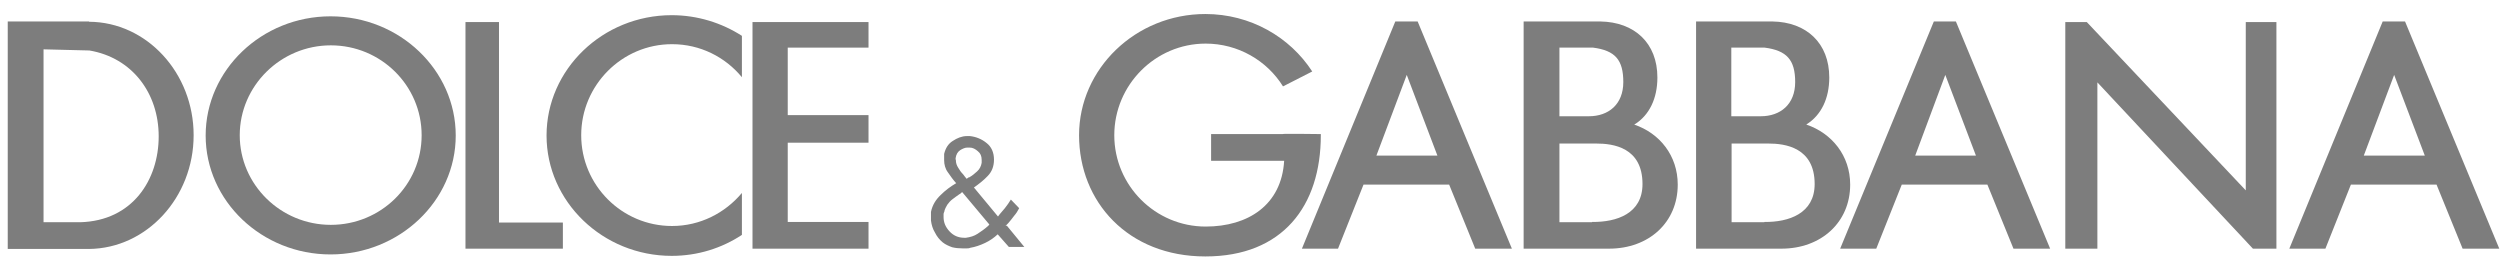
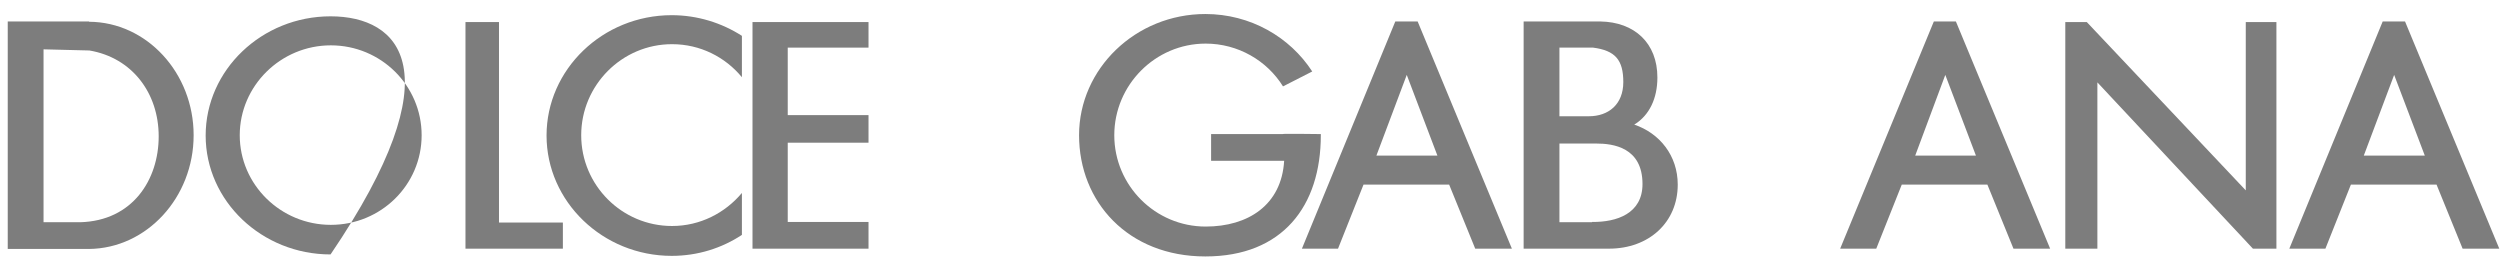
<svg xmlns="http://www.w3.org/2000/svg" width="168" height="18" viewBox="0 0 168 18" fill="none">
  <path d="M50.568 1.482V3.2V7.736V9.589V14.916V16.711H52.936H58.364V14.916H52.936V9.589H58.364V7.736H52.936V3.2H58.364V1.482H52.936H50.568Z" fill="#7D7D7D" />
  <path d="M5.986 1.443H0.52V16.73H5.986C9.856 16.691 13.012 13.274 13.012 9.086C13.012 4.898 9.856 1.481 5.986 1.462V1.443ZM5.37 14.934H2.926V3.315L6.006 3.392C8.874 3.875 10.664 6.249 10.664 9.163C10.664 12.078 8.912 14.838 5.39 14.934H5.37Z" fill="#7D7D7D" />
-   <path d="M22.213 1.097C17.593 1.097 13.82 4.707 13.82 9.107C13.82 13.508 17.593 17.098 22.213 17.098C26.833 17.098 30.625 13.508 30.625 9.107C30.625 4.707 26.852 1.097 22.213 1.097ZM22.232 15.11C18.864 15.11 16.111 12.408 16.111 9.088C16.111 5.768 18.864 3.047 22.232 3.047C25.601 3.047 28.334 5.749 28.334 9.088C28.334 12.427 25.601 15.11 22.232 15.11Z" fill="#7D7D7D" />
+   <path d="M22.213 1.097C17.593 1.097 13.82 4.707 13.82 9.107C13.82 13.508 17.593 17.098 22.213 17.098C30.625 4.707 26.852 1.097 22.213 1.097ZM22.232 15.11C18.864 15.11 16.111 12.408 16.111 9.088C16.111 5.768 18.864 3.047 22.232 3.047C25.601 3.047 28.334 5.749 28.334 9.088C28.334 12.427 25.601 15.11 22.232 15.11Z" fill="#7D7D7D" />
  <path d="M33.532 1.482H31.28V16.711H32.493H33.532H37.825V14.955H33.532V1.482Z" fill="#7D7D7D" />
  <path d="M36.728 9.107C36.728 13.546 40.501 17.194 45.14 17.194C46.892 17.194 48.509 16.673 49.856 15.785V12.967C48.72 14.318 47.046 15.187 45.159 15.187C41.791 15.187 39.057 12.446 39.057 9.087C39.057 5.729 41.791 2.969 45.159 2.969C47.065 2.969 48.74 3.838 49.856 5.189V2.409C48.509 1.541 46.872 1.02 45.14 1.02C40.501 1.02 36.728 4.667 36.728 9.107Z" fill="#7D7D7D" />
  <path d="M131.455 1.443H129.954L123.659 16.71H126.085L127.798 12.406H133.553L135.305 16.71H137.769L131.436 1.443H131.455ZM128.702 10.457L130.724 5.033L132.783 10.457H128.702Z" fill="#7D7D7D" />
  <path d="M150.916 12.793L140.232 1.482H138.788V16.711H140.944V5.536L151.397 16.711H152.975V1.482H150.916V12.793Z" fill="#7D7D7D" />
-   <path d="M67.566 15.186C67.566 15.186 67.642 15.128 67.662 15.09C67.7 15.051 67.739 15.013 67.758 14.993C67.893 14.839 68.028 14.665 68.143 14.511C68.278 14.356 68.393 14.183 68.489 13.99L67.931 13.411C67.816 13.604 67.662 13.816 67.527 13.99C67.373 14.183 67.2 14.356 67.065 14.549L65.448 12.6C65.775 12.368 66.103 12.117 66.372 11.828C66.641 11.558 66.796 11.191 66.796 10.728C66.796 10.245 66.622 9.859 66.295 9.608C65.968 9.338 65.564 9.184 65.178 9.145H64.967C64.64 9.145 64.312 9.28 64.023 9.473C63.715 9.666 63.542 9.956 63.446 10.342C63.446 10.342 63.446 10.38 63.446 10.4C63.446 10.4 63.446 10.438 63.446 10.457V10.515C63.446 10.573 63.446 10.593 63.446 10.631V10.766C63.446 11.056 63.523 11.345 63.696 11.577C63.87 11.828 64.043 12.079 64.255 12.31C63.889 12.523 63.523 12.793 63.215 13.102C62.888 13.411 62.657 13.777 62.561 14.241V14.356C62.561 14.356 62.561 14.356 62.561 14.395V14.53C62.561 14.53 62.561 14.588 62.561 14.607C62.561 14.646 62.561 14.684 62.561 14.723V14.82C62.599 15.109 62.676 15.379 62.83 15.63C62.965 15.9 63.138 16.113 63.35 16.287C63.542 16.441 63.773 16.537 63.985 16.615C64.216 16.672 64.447 16.692 64.697 16.692C64.774 16.692 64.871 16.692 64.948 16.692C65.025 16.692 65.121 16.692 65.198 16.653C65.544 16.595 65.871 16.48 66.199 16.325C66.526 16.171 66.796 15.978 67.046 15.746L67.796 16.595H68.836L67.662 15.167L67.566 15.186ZM64.216 10.728C64.216 10.728 64.216 10.689 64.216 10.67V10.631C64.254 10.38 64.351 10.207 64.524 10.091C64.678 9.994 64.851 9.917 65.005 9.917H65.159C65.371 9.917 65.544 10.014 65.718 10.168C65.891 10.303 65.968 10.496 65.968 10.747V10.786C65.968 10.786 65.968 10.824 65.968 10.844V10.94C65.929 11.172 65.833 11.365 65.66 11.519C65.487 11.674 65.332 11.809 65.121 11.924C65.082 11.924 65.044 11.924 65.044 11.963C65.005 11.963 64.986 12.002 64.967 12.021C64.928 11.963 64.89 11.944 64.851 11.886C64.813 11.828 64.774 11.789 64.736 11.731C64.601 11.596 64.486 11.442 64.389 11.268C64.293 11.114 64.235 10.959 64.235 10.766V10.728H64.216ZM66.43 15.167C66.43 15.167 66.391 15.206 66.372 15.206C66.16 15.399 65.929 15.553 65.698 15.707C65.467 15.862 65.198 15.939 64.909 15.978C64.909 15.978 64.909 15.978 64.871 15.978H64.794C64.389 15.978 64.062 15.823 63.812 15.553C63.542 15.264 63.408 14.955 63.408 14.588C63.408 14.511 63.408 14.453 63.408 14.395C63.408 14.318 63.446 14.26 63.465 14.202C63.465 14.125 63.523 14.028 63.542 13.97C63.581 13.893 63.619 13.816 63.658 13.758C63.754 13.623 63.87 13.488 64.004 13.391C64.139 13.295 64.274 13.179 64.428 13.082C64.428 13.082 64.466 13.044 64.486 13.044C64.524 13.044 64.543 13.005 64.562 12.986C64.562 12.986 64.601 12.947 64.62 12.947C64.62 12.947 64.62 12.909 64.659 12.909L66.487 15.09C66.487 15.09 66.449 15.128 66.43 15.128V15.167Z" fill="#7D7D7D" />
-   <path d="M121.406 8.353C122.388 7.735 122.927 6.616 122.927 5.207C122.927 2.89 121.387 1.481 119.115 1.443C117.864 1.443 116.594 1.443 115.343 1.443H113.976V16.71H119.712C122.388 16.71 124.332 14.934 124.332 12.406C124.332 10.457 123.1 8.951 121.387 8.372L121.406 8.353ZM116.344 3.199H118.576C120.078 3.392 120.636 4.029 120.636 5.515C120.636 7.021 119.635 7.812 118.326 7.812H116.344V3.199ZM118.557 14.934H118.942H116.363V9.646H118.846C119.943 9.646 121.945 9.897 121.945 12.367C121.945 14.355 120.193 14.934 118.576 14.915L118.557 14.934Z" fill="#7D7D7D" />
  <path d="M161.618 1.443H160.117L153.842 16.71H156.267L157.98 12.406H163.736L165.488 16.71H167.952L161.618 1.443ZM158.847 10.457L160.887 5.033L162.947 10.457H158.847Z" fill="#7D7D7D" />
  <path d="M88.759 9.01C88.605 9.01 86.18 8.972 86.18 9.01H81.386V10.805H86.295C86.122 13.778 83.87 15.225 81.021 15.225C77.633 15.225 74.88 12.465 74.88 9.088C74.88 5.71 77.633 2.93 81.021 2.93C83.196 2.93 85.14 4.069 86.218 5.806L88.182 4.803C86.68 2.486 84.024 0.942 81.001 0.942C76.324 0.942 72.513 4.61 72.513 9.088C72.513 13.565 75.804 17.233 81.001 17.233C86.199 17.233 88.759 13.836 88.759 9.088V9.01Z" fill="#7D7D7D" />
  <path d="M109.856 8.353C110.838 7.735 111.377 6.616 111.377 5.207C111.377 2.89 109.837 1.481 107.546 1.443C106.295 1.443 105.044 1.443 103.773 1.443H102.388V16.71H108.124C110.819 16.71 112.744 14.934 112.744 12.406C112.744 10.457 111.531 8.951 109.818 8.372L109.856 8.353ZM104.794 3.199H107.046C108.547 3.392 109.086 4.029 109.086 5.515C109.086 7.021 108.085 7.812 106.776 7.812H104.794V3.199ZM106.988 14.934H107.392H104.794V9.646H107.277C108.393 9.646 110.376 9.897 110.376 12.367C110.376 14.355 108.644 14.934 106.988 14.915V14.934Z" fill="#7D7D7D" />
  <path d="M95.266 1.443H93.764L87.489 16.71H89.915L91.628 12.406H97.383L99.135 16.71H101.599L95.266 1.443ZM92.494 10.457L94.534 5.033L96.594 10.457H92.494Z" fill="#7D7D7D" />
</svg>